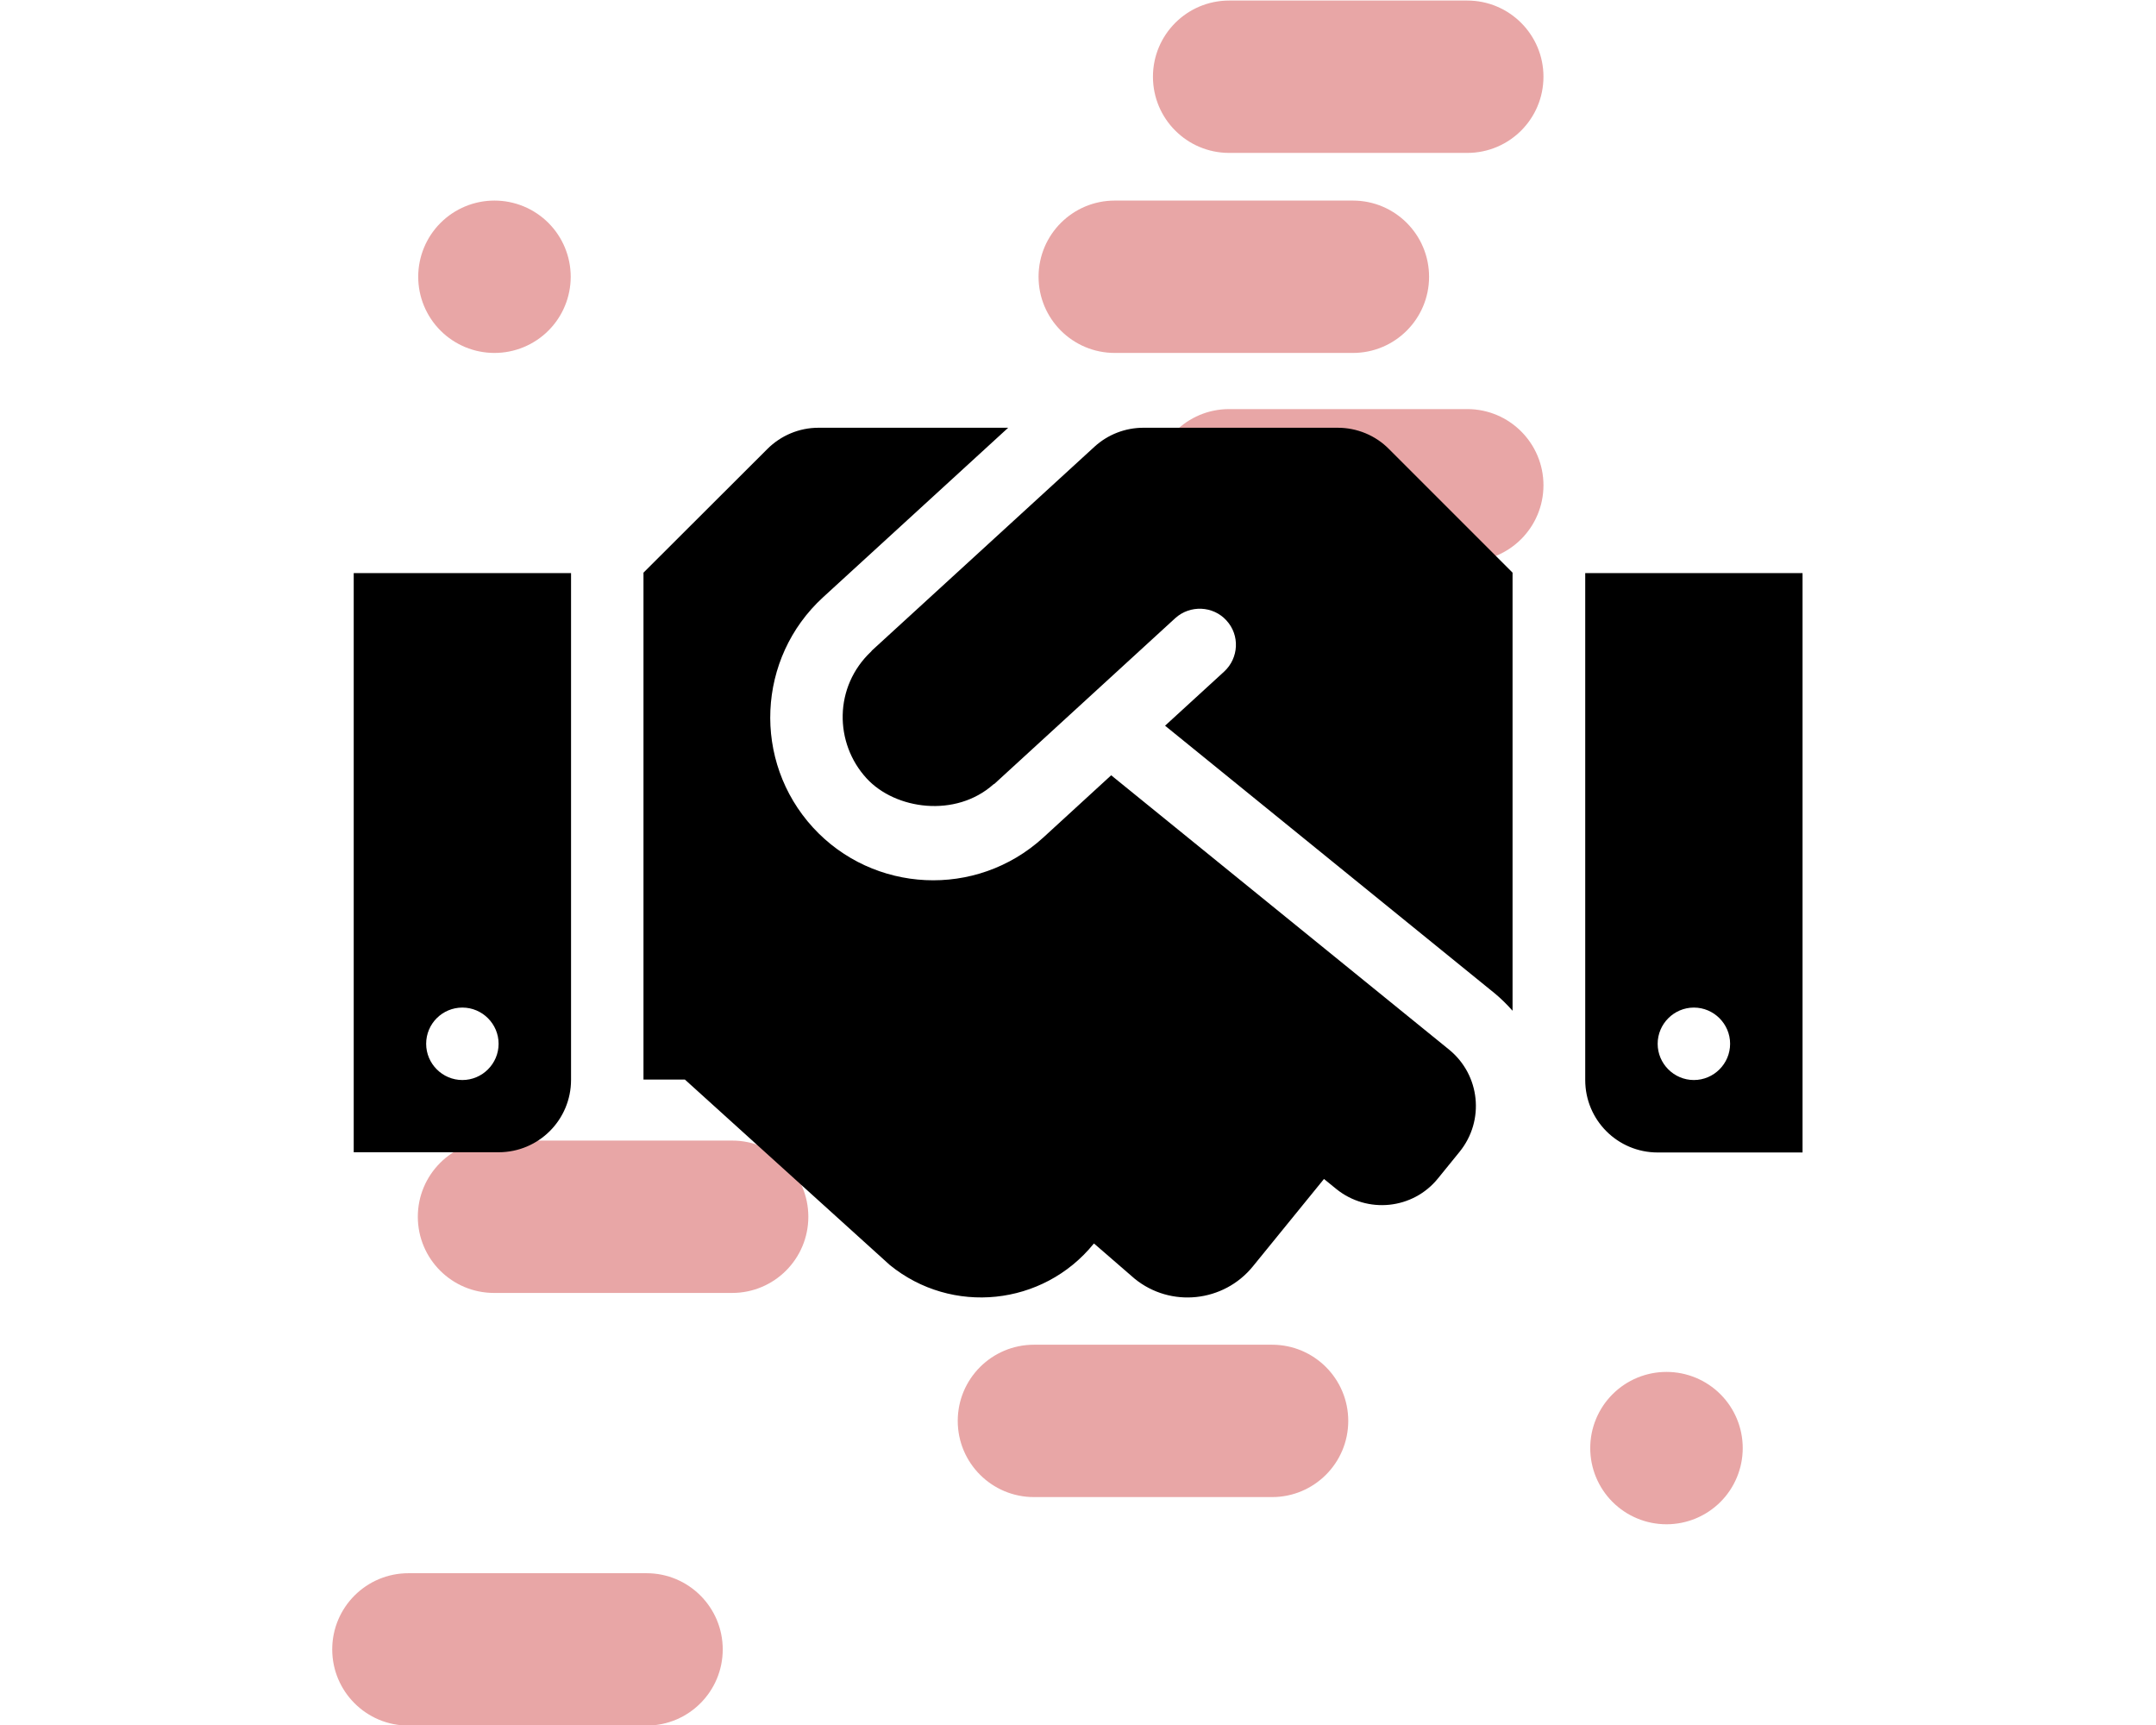
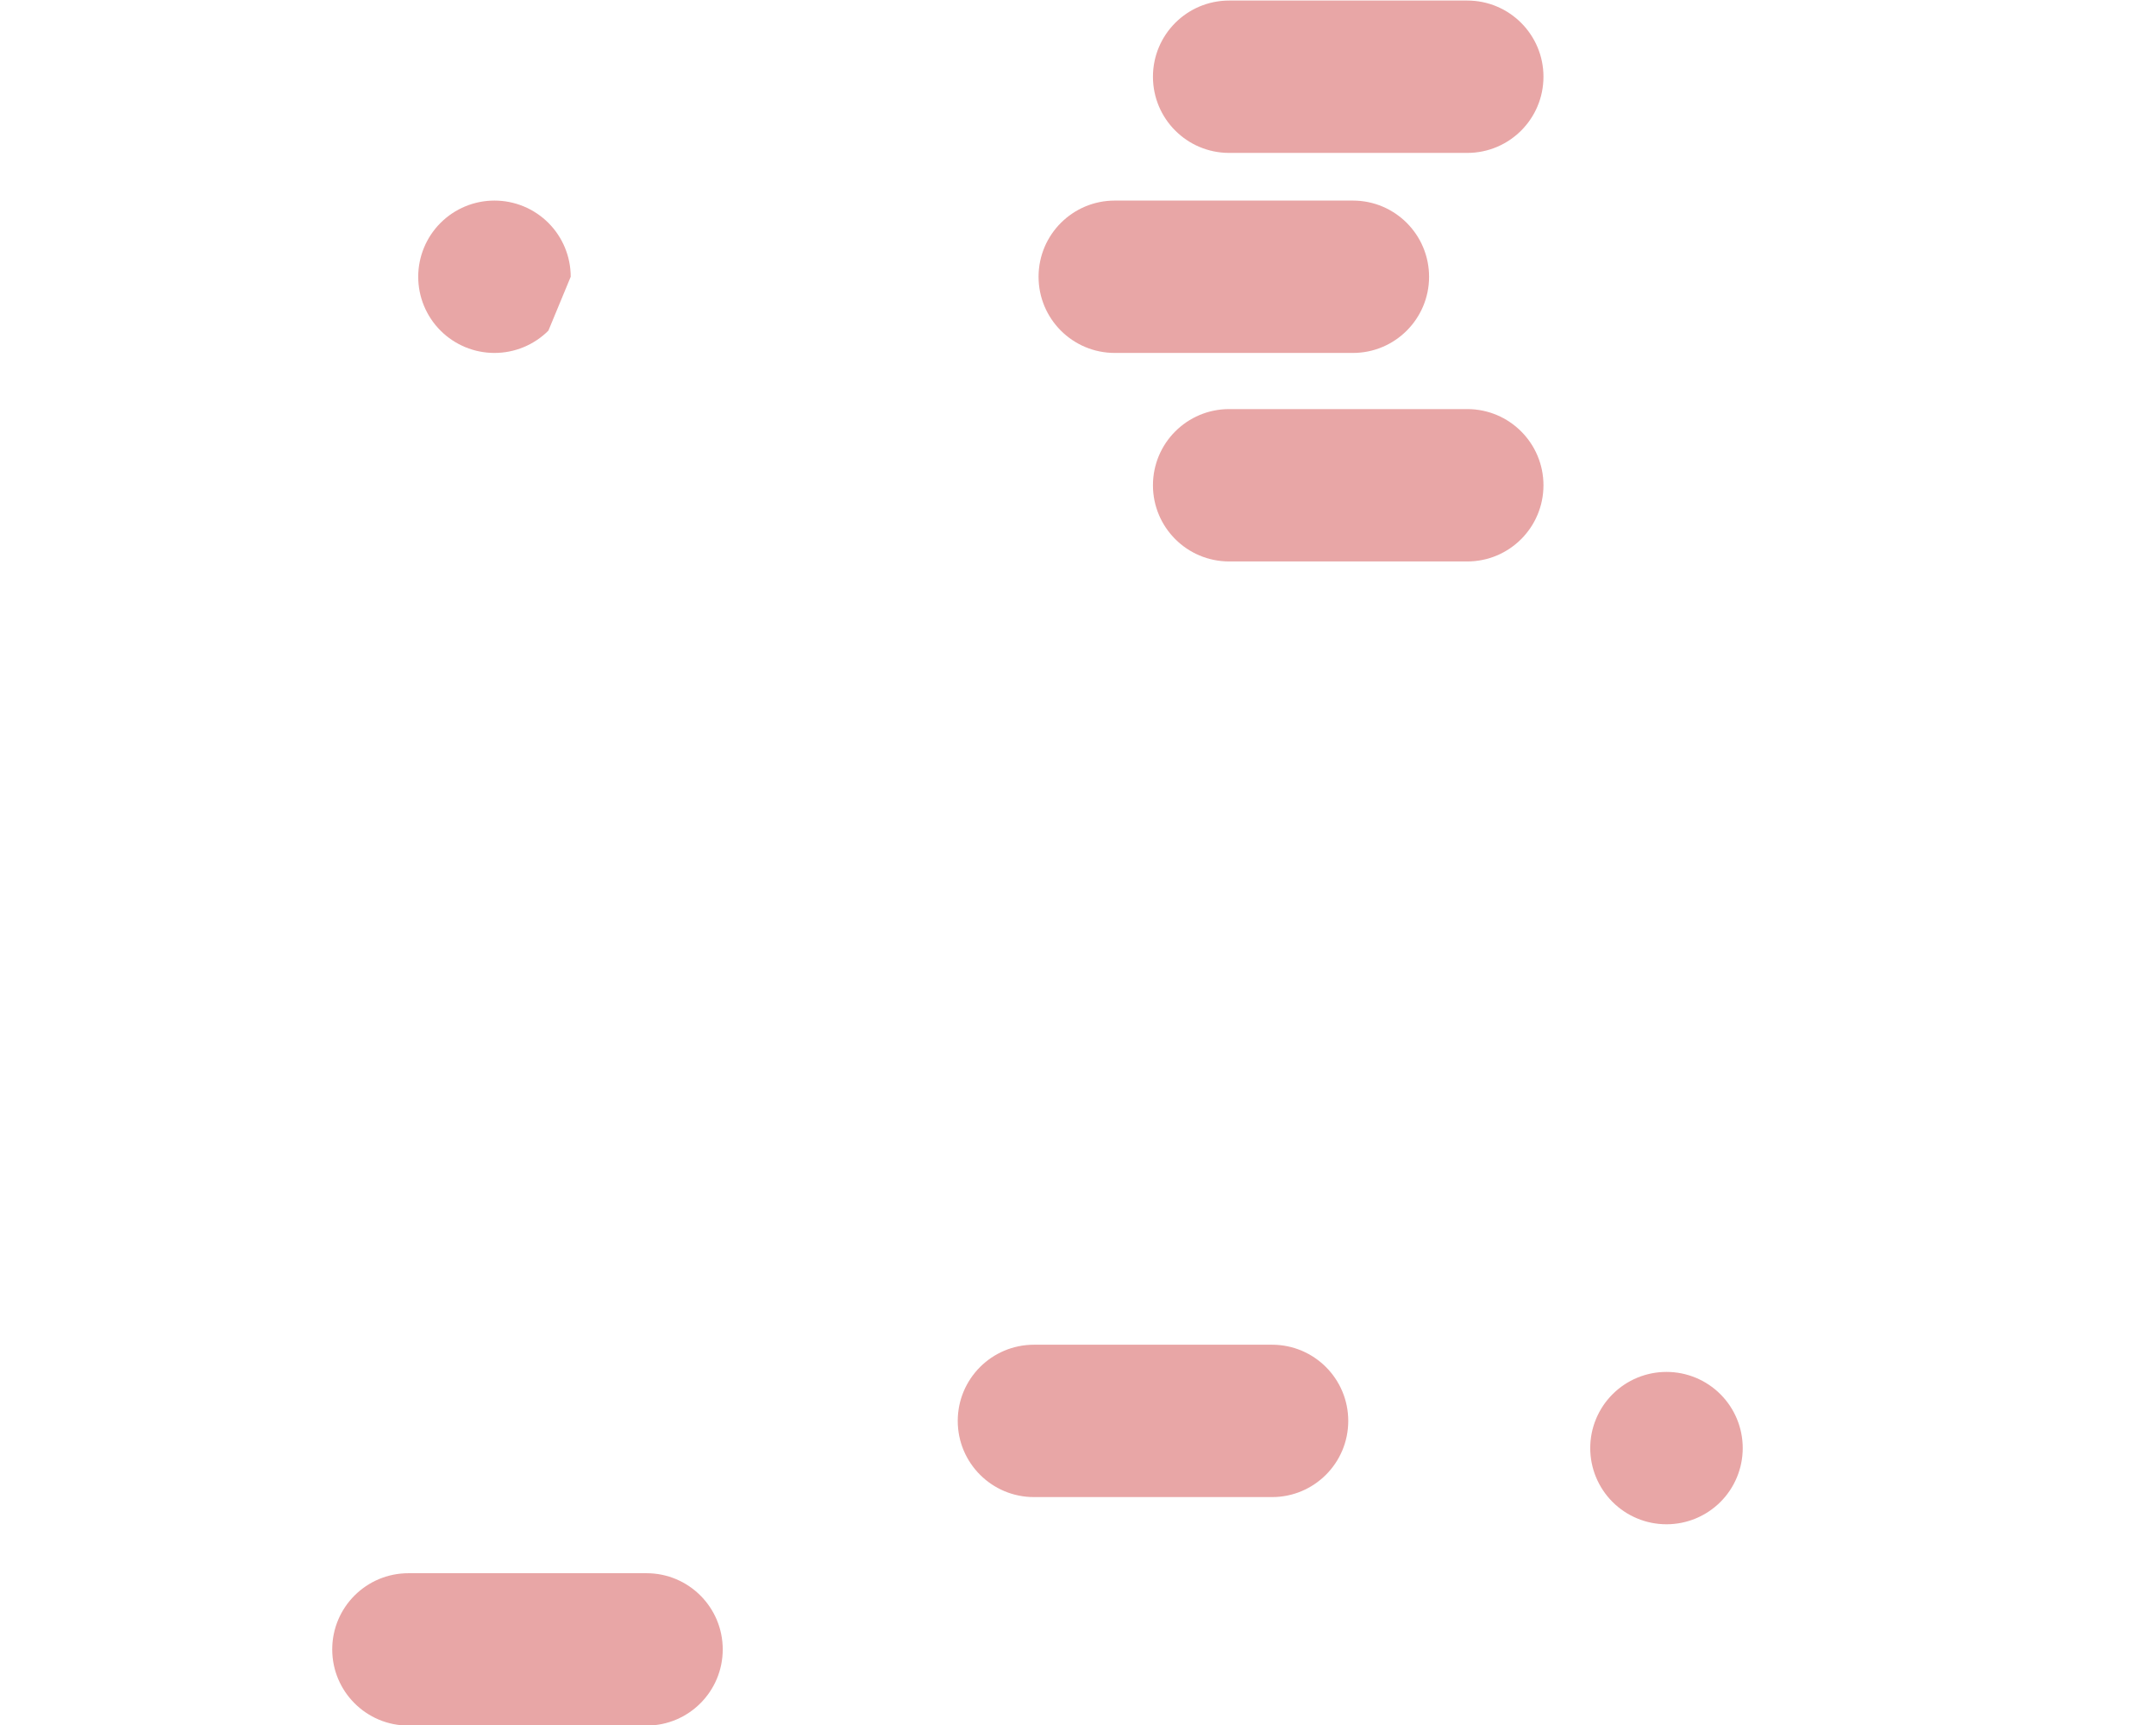
<svg xmlns="http://www.w3.org/2000/svg" width="100%" height="100%" viewBox="0 0 640 512" version="1.1" xml:space="preserve" style="fill-rule:evenodd;clip-rule:evenodd;stroke-linejoin:round;stroke-miterlimit:2;">
  <g transform="matrix(0.927,0,0,0.927,-883.166,-218.82)">
    <path d="M1184.15,764.164C1184.15,750.693 1173.23,739.772 1159.76,739.772L1083.5,739.772C1070.02,739.772 1059.1,750.693 1059.1,764.164L1059.1,764.165C1059.1,777.637 1070.02,788.557 1083.5,788.557L1159.76,788.557C1173.23,788.557 1184.15,777.637 1184.15,764.165L1184.15,764.164Z" style="fill:rgb(198,33,33);fill-opacity:0.4;" />
  </g>
  <g transform="matrix(0.927,0,0,0.927,-697.484,-286.64)">
    <path d="M1184.15,764.164C1184.15,750.693 1173.23,739.772 1159.76,739.772L1083.5,739.772C1070.02,739.772 1059.1,750.693 1059.1,764.164L1059.1,764.165C1059.1,777.637 1070.02,788.557 1083.5,788.557L1159.76,788.557C1173.23,788.557 1184.15,777.637 1184.15,764.165L1184.15,764.164Z" style="fill:rgb(198,33,33);fill-opacity:0.4;" />
  </g>
  <g transform="matrix(0.362,0,0,0.927,-259.248,-626.235)">
-     <path d="M1184.15,764.164C1184.15,757.695 1177.57,751.491 1165.85,746.917C1154.12,742.342 1138.23,739.772 1121.65,739.772L1121.61,739.772C1105.03,739.772 1089.13,742.342 1077.41,746.917C1065.69,751.491 1059.1,757.695 1059.1,764.164L1059.1,764.165C1059.1,770.635 1065.69,776.839 1077.41,781.413C1089.13,785.988 1105.03,788.557 1121.61,788.557L1121.65,788.557C1138.23,788.557 1154.12,785.988 1165.85,781.413C1177.57,776.839 1184.15,770.635 1184.15,764.165L1184.15,764.164Z" style="fill:rgb(198,33,33);fill-opacity:0.4;" />
+     <path d="M1184.15,764.164C1184.15,757.695 1177.57,751.491 1165.85,746.917C1154.12,742.342 1138.23,739.772 1121.65,739.772L1121.61,739.772C1105.03,739.772 1089.13,742.342 1077.41,746.917C1065.69,751.491 1059.1,757.695 1059.1,764.164L1059.1,764.165C1059.1,770.635 1065.69,776.839 1077.41,781.413C1089.13,785.988 1105.03,788.557 1121.61,788.557L1121.65,788.557C1138.23,788.557 1154.12,785.988 1165.85,781.413L1184.15,764.164Z" style="fill:rgb(198,33,33);fill-opacity:0.4;" />
  </g>
  <g transform="matrix(0.362,0,0,0.927,88.661,-278.569)">
    <path d="M1184.15,764.164C1184.15,757.695 1177.57,751.491 1165.85,746.917C1154.12,742.342 1138.23,739.772 1121.65,739.772L1121.61,739.772C1105.03,739.772 1089.13,742.342 1077.41,746.917C1065.69,751.491 1059.1,757.695 1059.1,764.164L1059.1,764.165C1059.1,770.635 1065.69,776.839 1077.41,781.413C1089.13,785.988 1105.03,788.557 1121.61,788.557L1121.65,788.557C1138.23,788.557 1154.12,785.988 1165.85,781.413C1177.57,776.839 1184.15,770.635 1184.15,764.165L1184.15,764.164Z" style="fill:rgb(198,33,33);fill-opacity:0.4;" />
  </g>
  <g transform="matrix(0.927,0,0,0.927,-857.756,-347.233)">
-     <path d="M1184.15,764.164C1184.15,750.693 1173.23,739.772 1159.76,739.772L1083.5,739.772C1070.02,739.772 1059.1,750.693 1059.1,764.164L1059.1,764.165C1059.1,777.637 1070.02,788.557 1083.5,788.557L1159.76,788.557C1173.23,788.557 1184.15,777.637 1184.15,764.165L1184.15,764.164Z" style="fill:rgb(198,33,33);fill-opacity:0.4;" />
-   </g>
+     </g>
  <g transform="matrix(0.927,0,0,0.927,-673.493,-626.235)">
    <path d="M1184.15,764.164C1184.15,750.693 1173.23,739.772 1159.76,739.772L1083.5,739.772C1070.02,739.772 1059.1,750.693 1059.1,764.164L1059.1,764.165C1059.1,777.637 1070.02,788.557 1083.5,788.557L1159.76,788.557C1173.23,788.557 1184.15,777.637 1184.15,764.165L1184.15,764.164Z" style="fill:rgb(198,33,33);fill-opacity:0.4;" />
  </g>
  <g transform="matrix(0.927,0,0,0.927,-639.537,-564.347)">
    <path d="M1184.15,764.164C1184.15,750.693 1173.23,739.772 1159.76,739.772L1083.5,739.772C1070.02,739.772 1059.1,750.693 1059.1,764.164L1059.1,764.165C1059.1,777.637 1070.02,788.557 1083.5,788.557L1159.76,788.557C1173.23,788.557 1184.15,777.637 1184.15,764.165L1184.15,764.164Z" style="fill:rgb(198,33,33);fill-opacity:0.4;" />
  </g>
  <g transform="matrix(0.927,0,0,0.927,-639.537,-685.607)">
    <path d="M1184.15,764.164C1184.15,750.693 1173.23,739.772 1159.76,739.772L1083.5,739.772C1070.02,739.772 1059.1,750.693 1059.1,764.164L1059.1,764.165C1059.1,777.637 1070.02,788.557 1083.5,788.557L1159.76,788.557C1173.23,788.557 1184.15,777.637 1184.15,764.165L1184.15,764.164Z" style="fill:rgb(198,33,33);fill-opacity:0.4;" />
  </g>
  <g transform="matrix(0.672,0,0,0.672,105,83.953)">
-     <path d="M434.7,64L348.8,64C340.8,64 333.1,67 327.2,72.4L228.9,162.4C228.8,162.5 228.7,162.7 228.6,162.8C212,178.4 212.3,203.3 226.5,218.8C239.2,232.7 265.9,236.4 282.6,221.5C282.7,221.4 282.9,221.4 283,221.3L362.9,148.1C369.4,142.2 379.6,142.6 385.5,149.1C391.5,155.6 391,165.7 384.5,171.7L358.4,195.6L504,313.8C506.9,316.2 509.5,318.8 511.9,321.5L511.9,128L457.3,73.4C451.4,67.4 443.2,64 434.7,64ZM544,128.2L544,352.1C544,369.8 558.3,384.1 576,384.1L640,384.1L640,128.2L544,128.2ZM592,352.1C583.2,352.1 576,344.9 576,336.1C576,327.3 583.2,320.1 592,320.1C600.8,320.1 608,327.3 608,336.1C608,344.9 600.8,352.1 592,352.1ZM0,384L64,384C81.7,384 96,369.7 96,352L96,128.2L0,128.2L0,384ZM48,320.1C56.8,320.1 64,327.3 64,336.1C64,344.9 56.8,352.1 48,352.1C39.2,352.1 32,344.9 32,336.1C32,327.2 39.2,320.1 48,320.1ZM483.9,338.7L334.6,217.5L304.6,245C274.9,272.1 229.4,269.5 202.9,240.6C176,211.2 178.1,165.7 207.3,138.9L289.1,64L205.3,64C196.8,64 188.7,67.4 182.7,73.4L128,128L128,351.9L146.3,351.9L236.8,433.8C264.2,456.1 304.5,451.9 326.8,424.5L327,424.3L344.9,439.8C360.8,452.8 384.3,450.3 397.2,434.4L428.6,395.8L434,400.2C447.7,411.3 467.9,409.3 479,395.5L488.5,383.8C499.7,370 497.6,349.9 483.9,338.7Z" style="fill-rule:nonzero;" />
-   </g>
+     </g>
</svg>